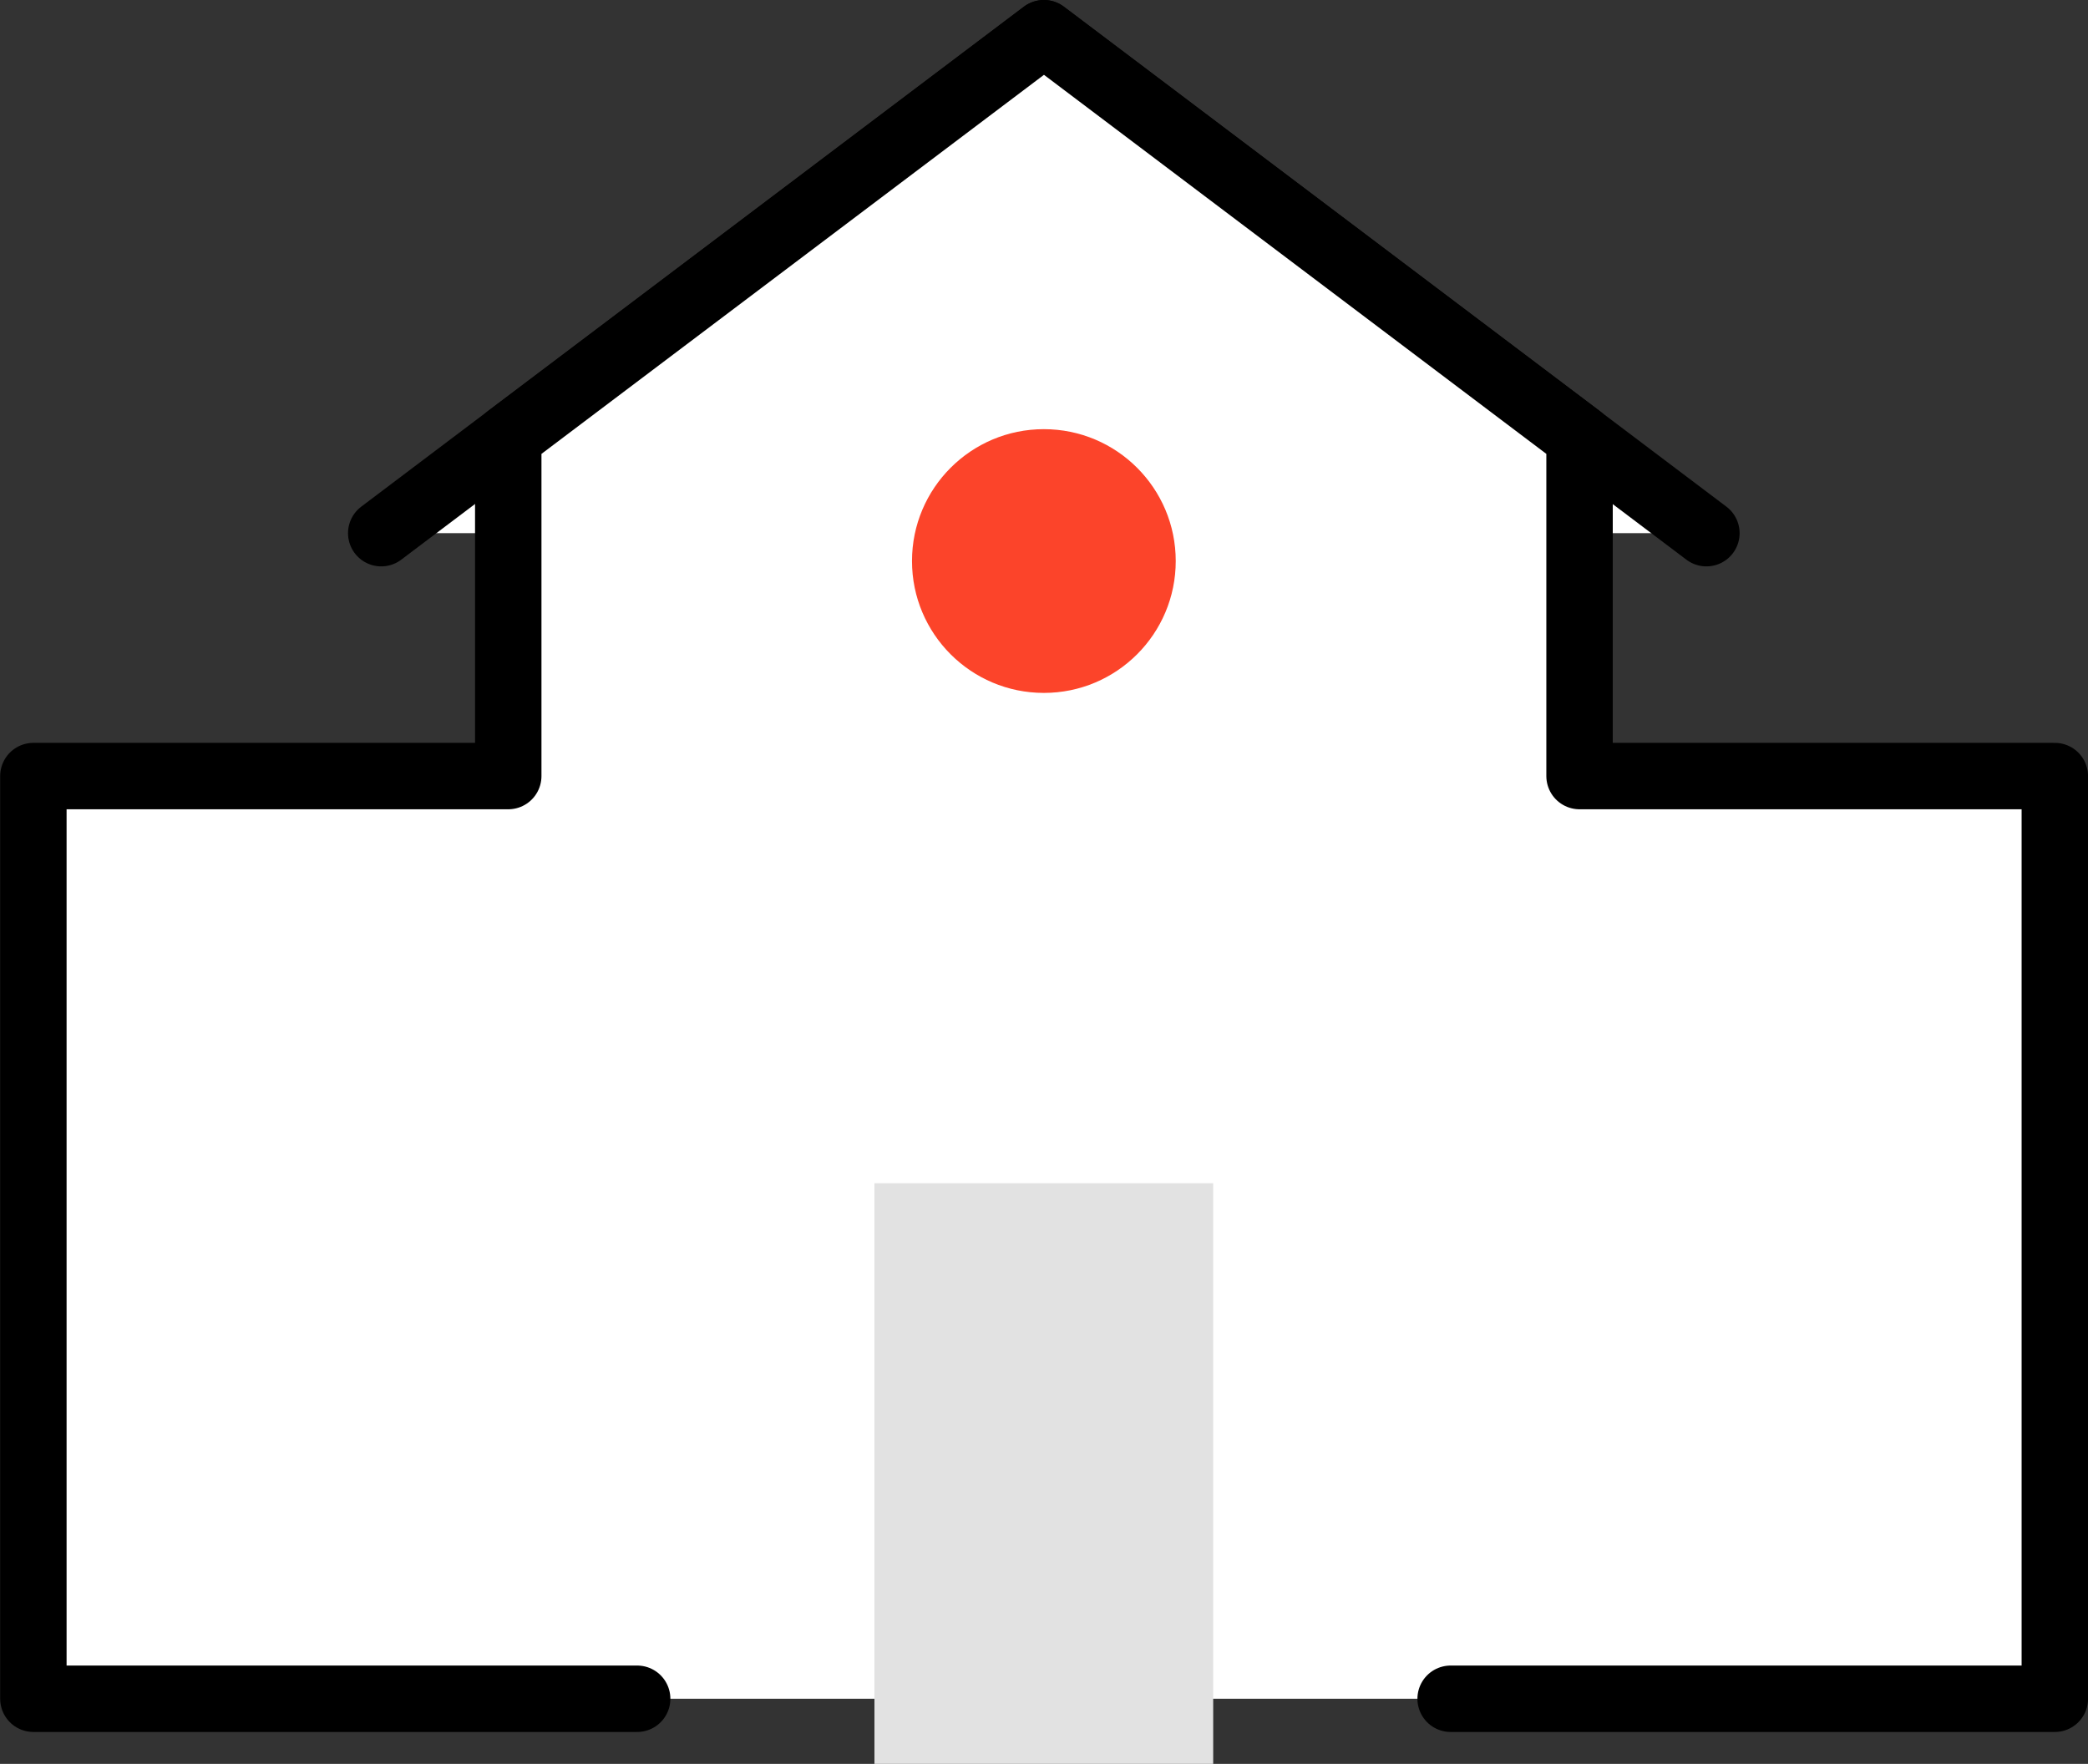
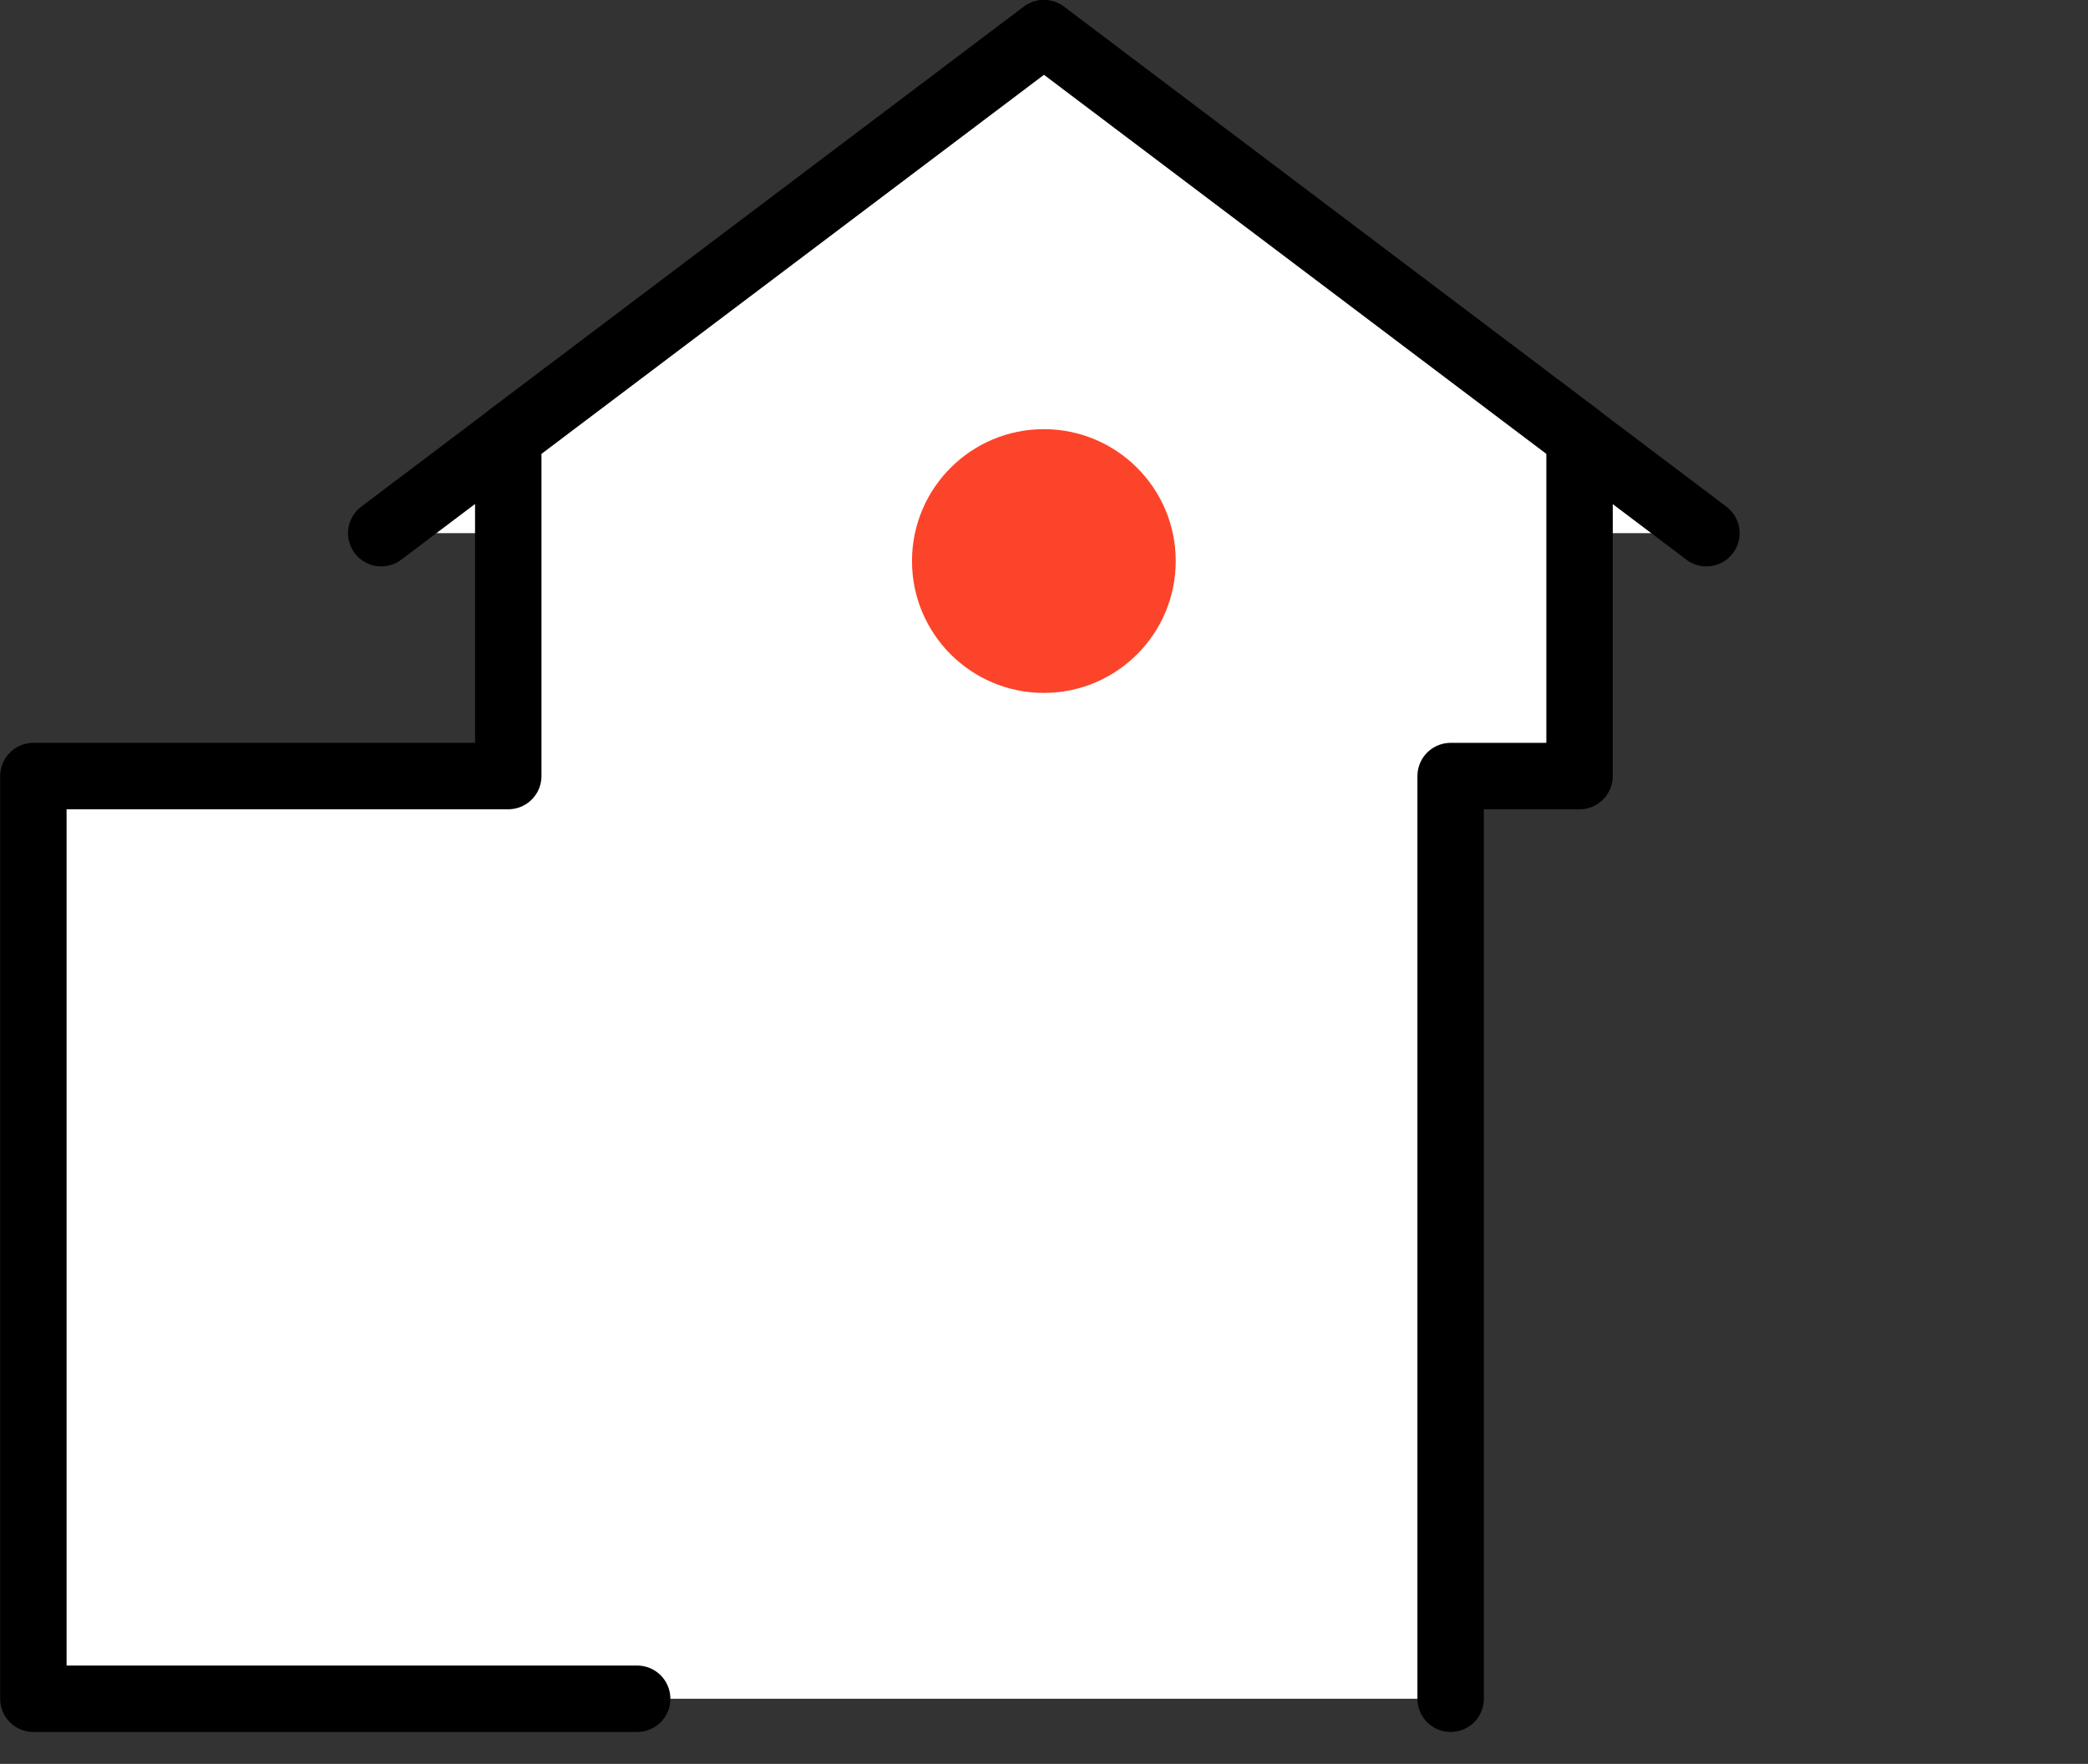
<svg xmlns="http://www.w3.org/2000/svg" width="62.876" height="53.115" viewBox="0 0 62.876 53.115">
  <rect x="0" y="0" width="62.876" height="53.115" fill="#333333" stroke="none" />
  <g id="그룹_38040" data-name="그룹 38040" transform="translate(-82.335 -147.155)">
    <path id="패스_38213" data-name="패스 38213" d="M132.667,163.21l-19.953-15.055L92.762,163.21" transform="translate(1.053 0)" fill="#fff" stroke="#000" stroke-linecap="round" stroke-linejoin="round" stroke-width="2" />
-     <path id="패스_38214" data-name="패스 38214" d="M126.018,198.308h18.194V170.524H129.9v-10.2l-16.128-12.169L97.64,160.324v10.2h-14.3v27.784h18.182" transform="translate(0 0)" fill="#fff" stroke="#000" stroke-linecap="round" stroke-linejoin="round" stroke-width="2" />
+     <path id="패스_38214" data-name="패스 38214" d="M126.018,198.308V170.524H129.9v-10.2l-16.128-12.169L97.64,160.324v10.2h-14.3v27.784h18.182" transform="translate(0 0)" fill="#fff" stroke="#000" stroke-linecap="round" stroke-linejoin="round" stroke-width="2" />
    <circle id="타원_1935" data-name="타원 1935" cx="3.971" cy="3.971" r="3.971" transform="translate(109.798 160.078)" fill="#fc442a" />
-     <rect id="사각형_11863" data-name="사각형 11863" width="10.201" height="17.486" transform="translate(108.667 182.784)" fill="#e2e2e2" />
  </g>
</svg>